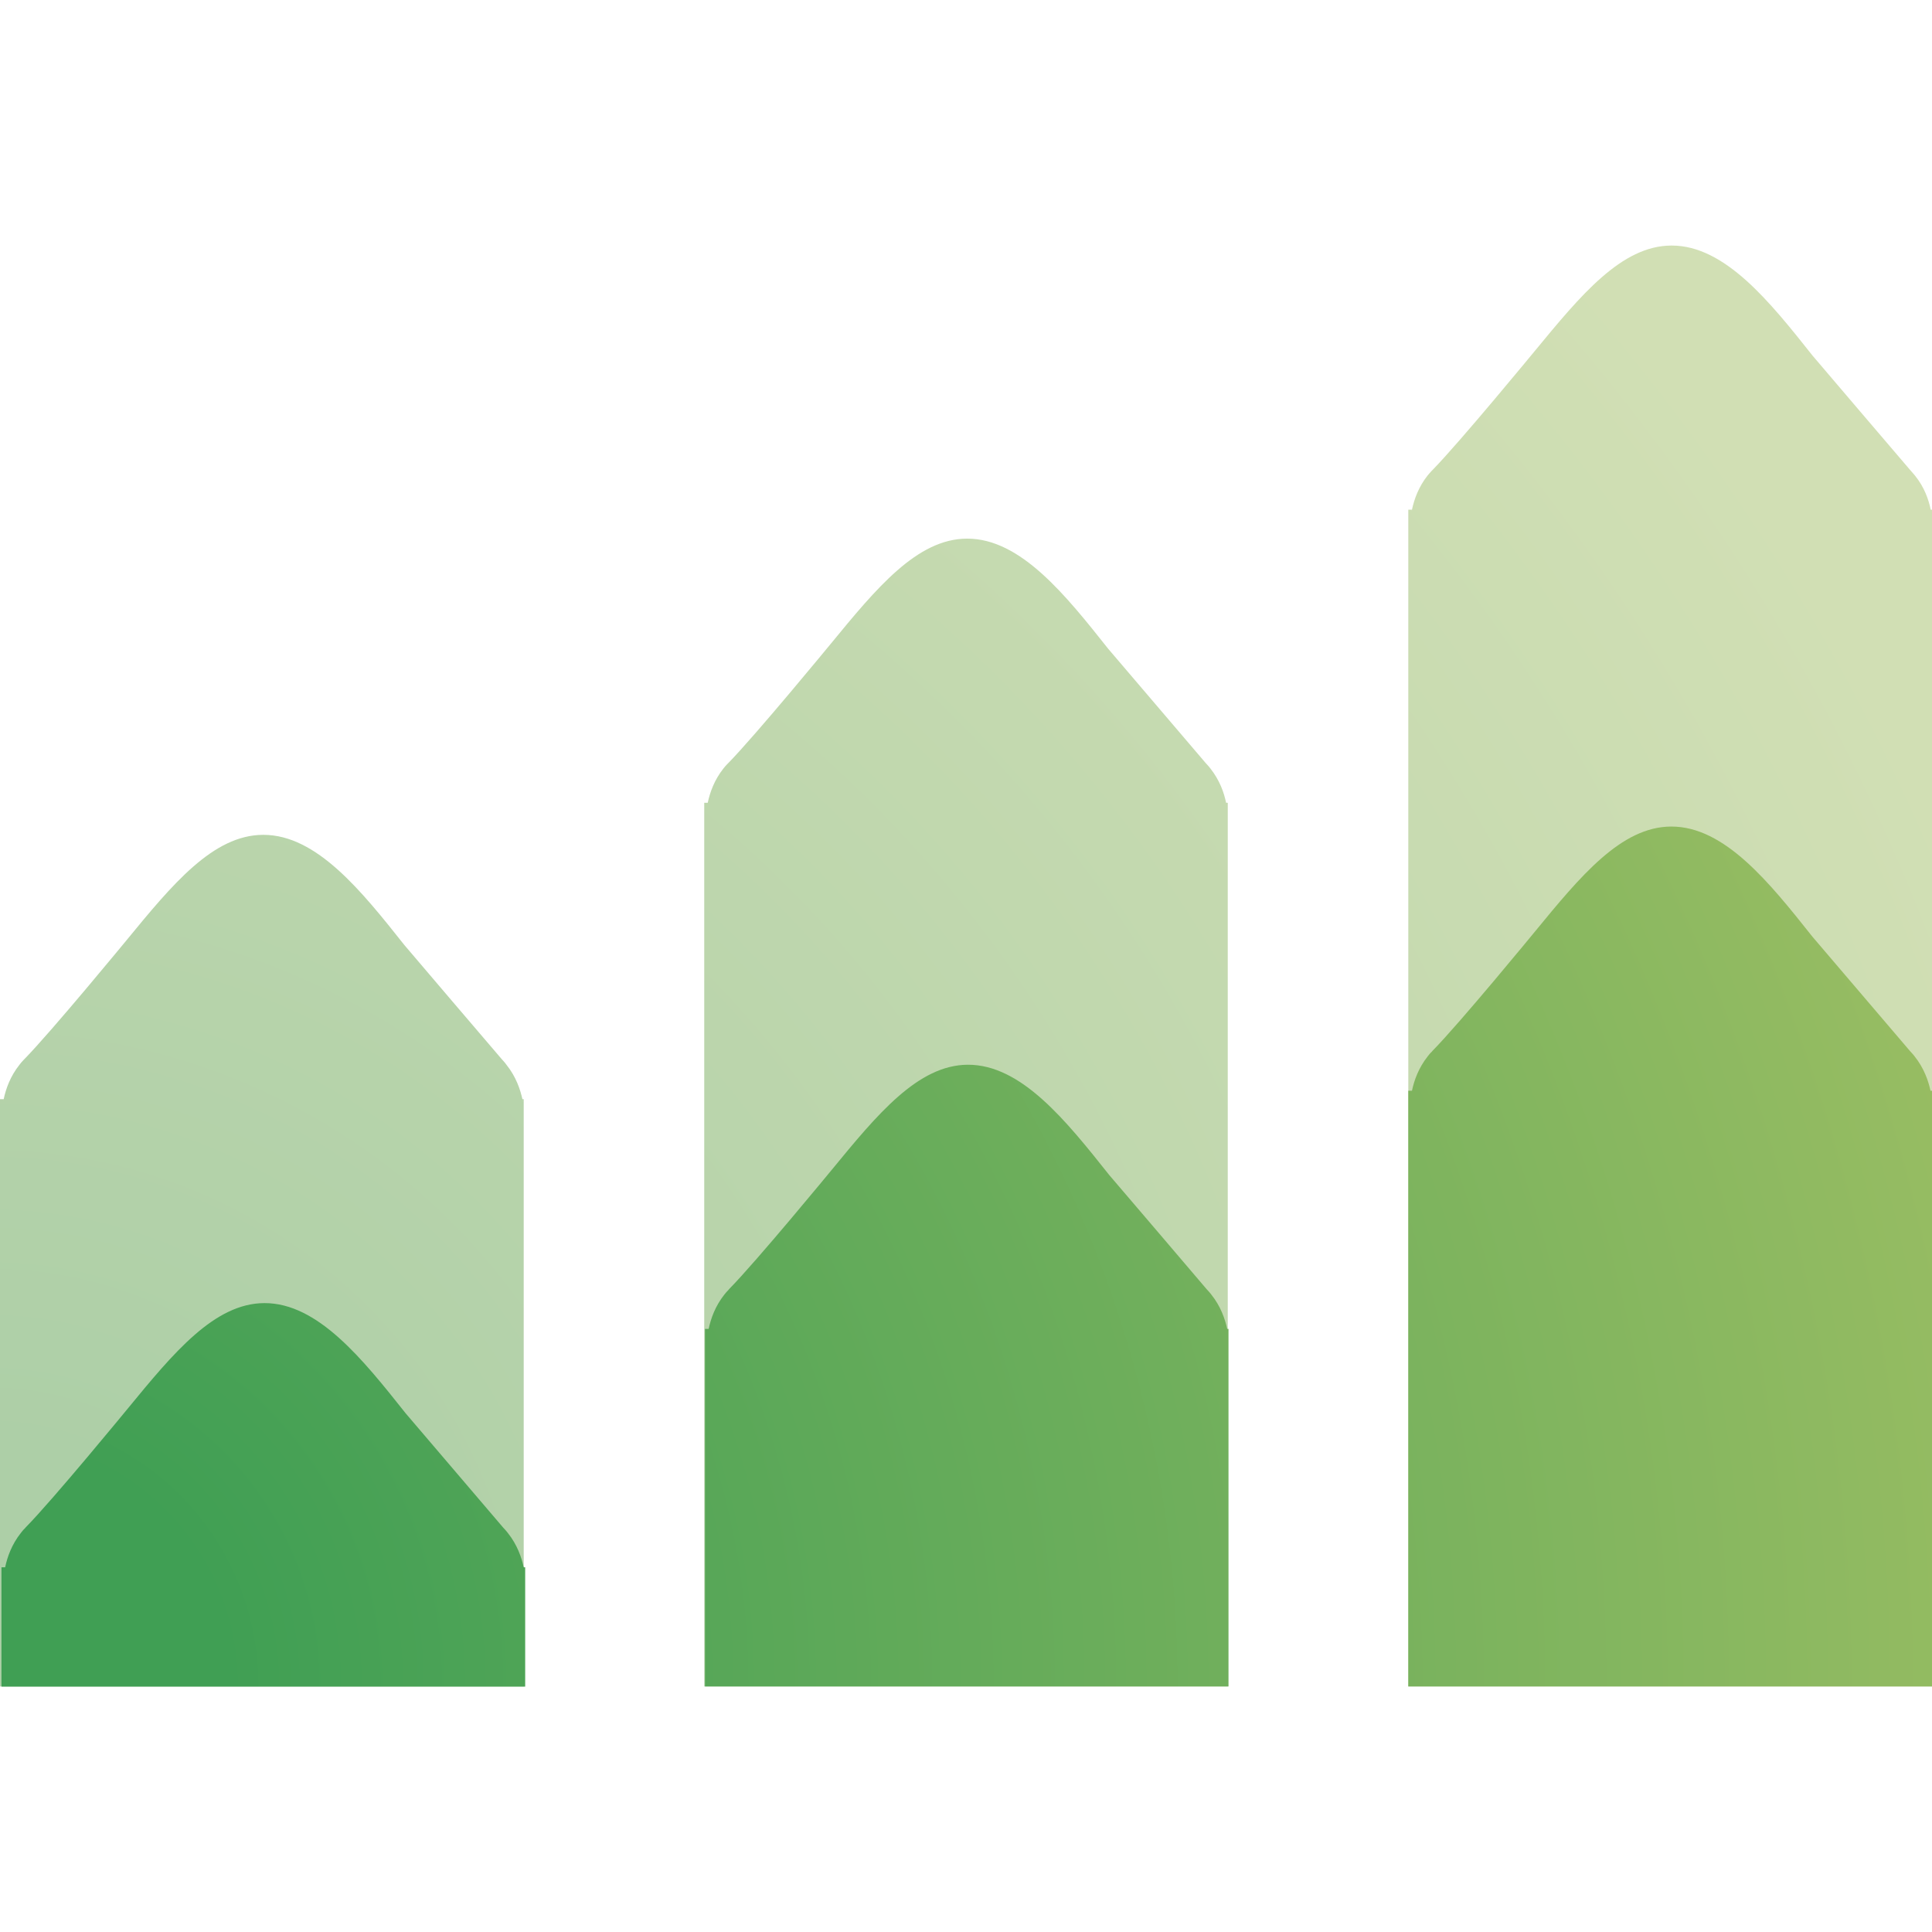
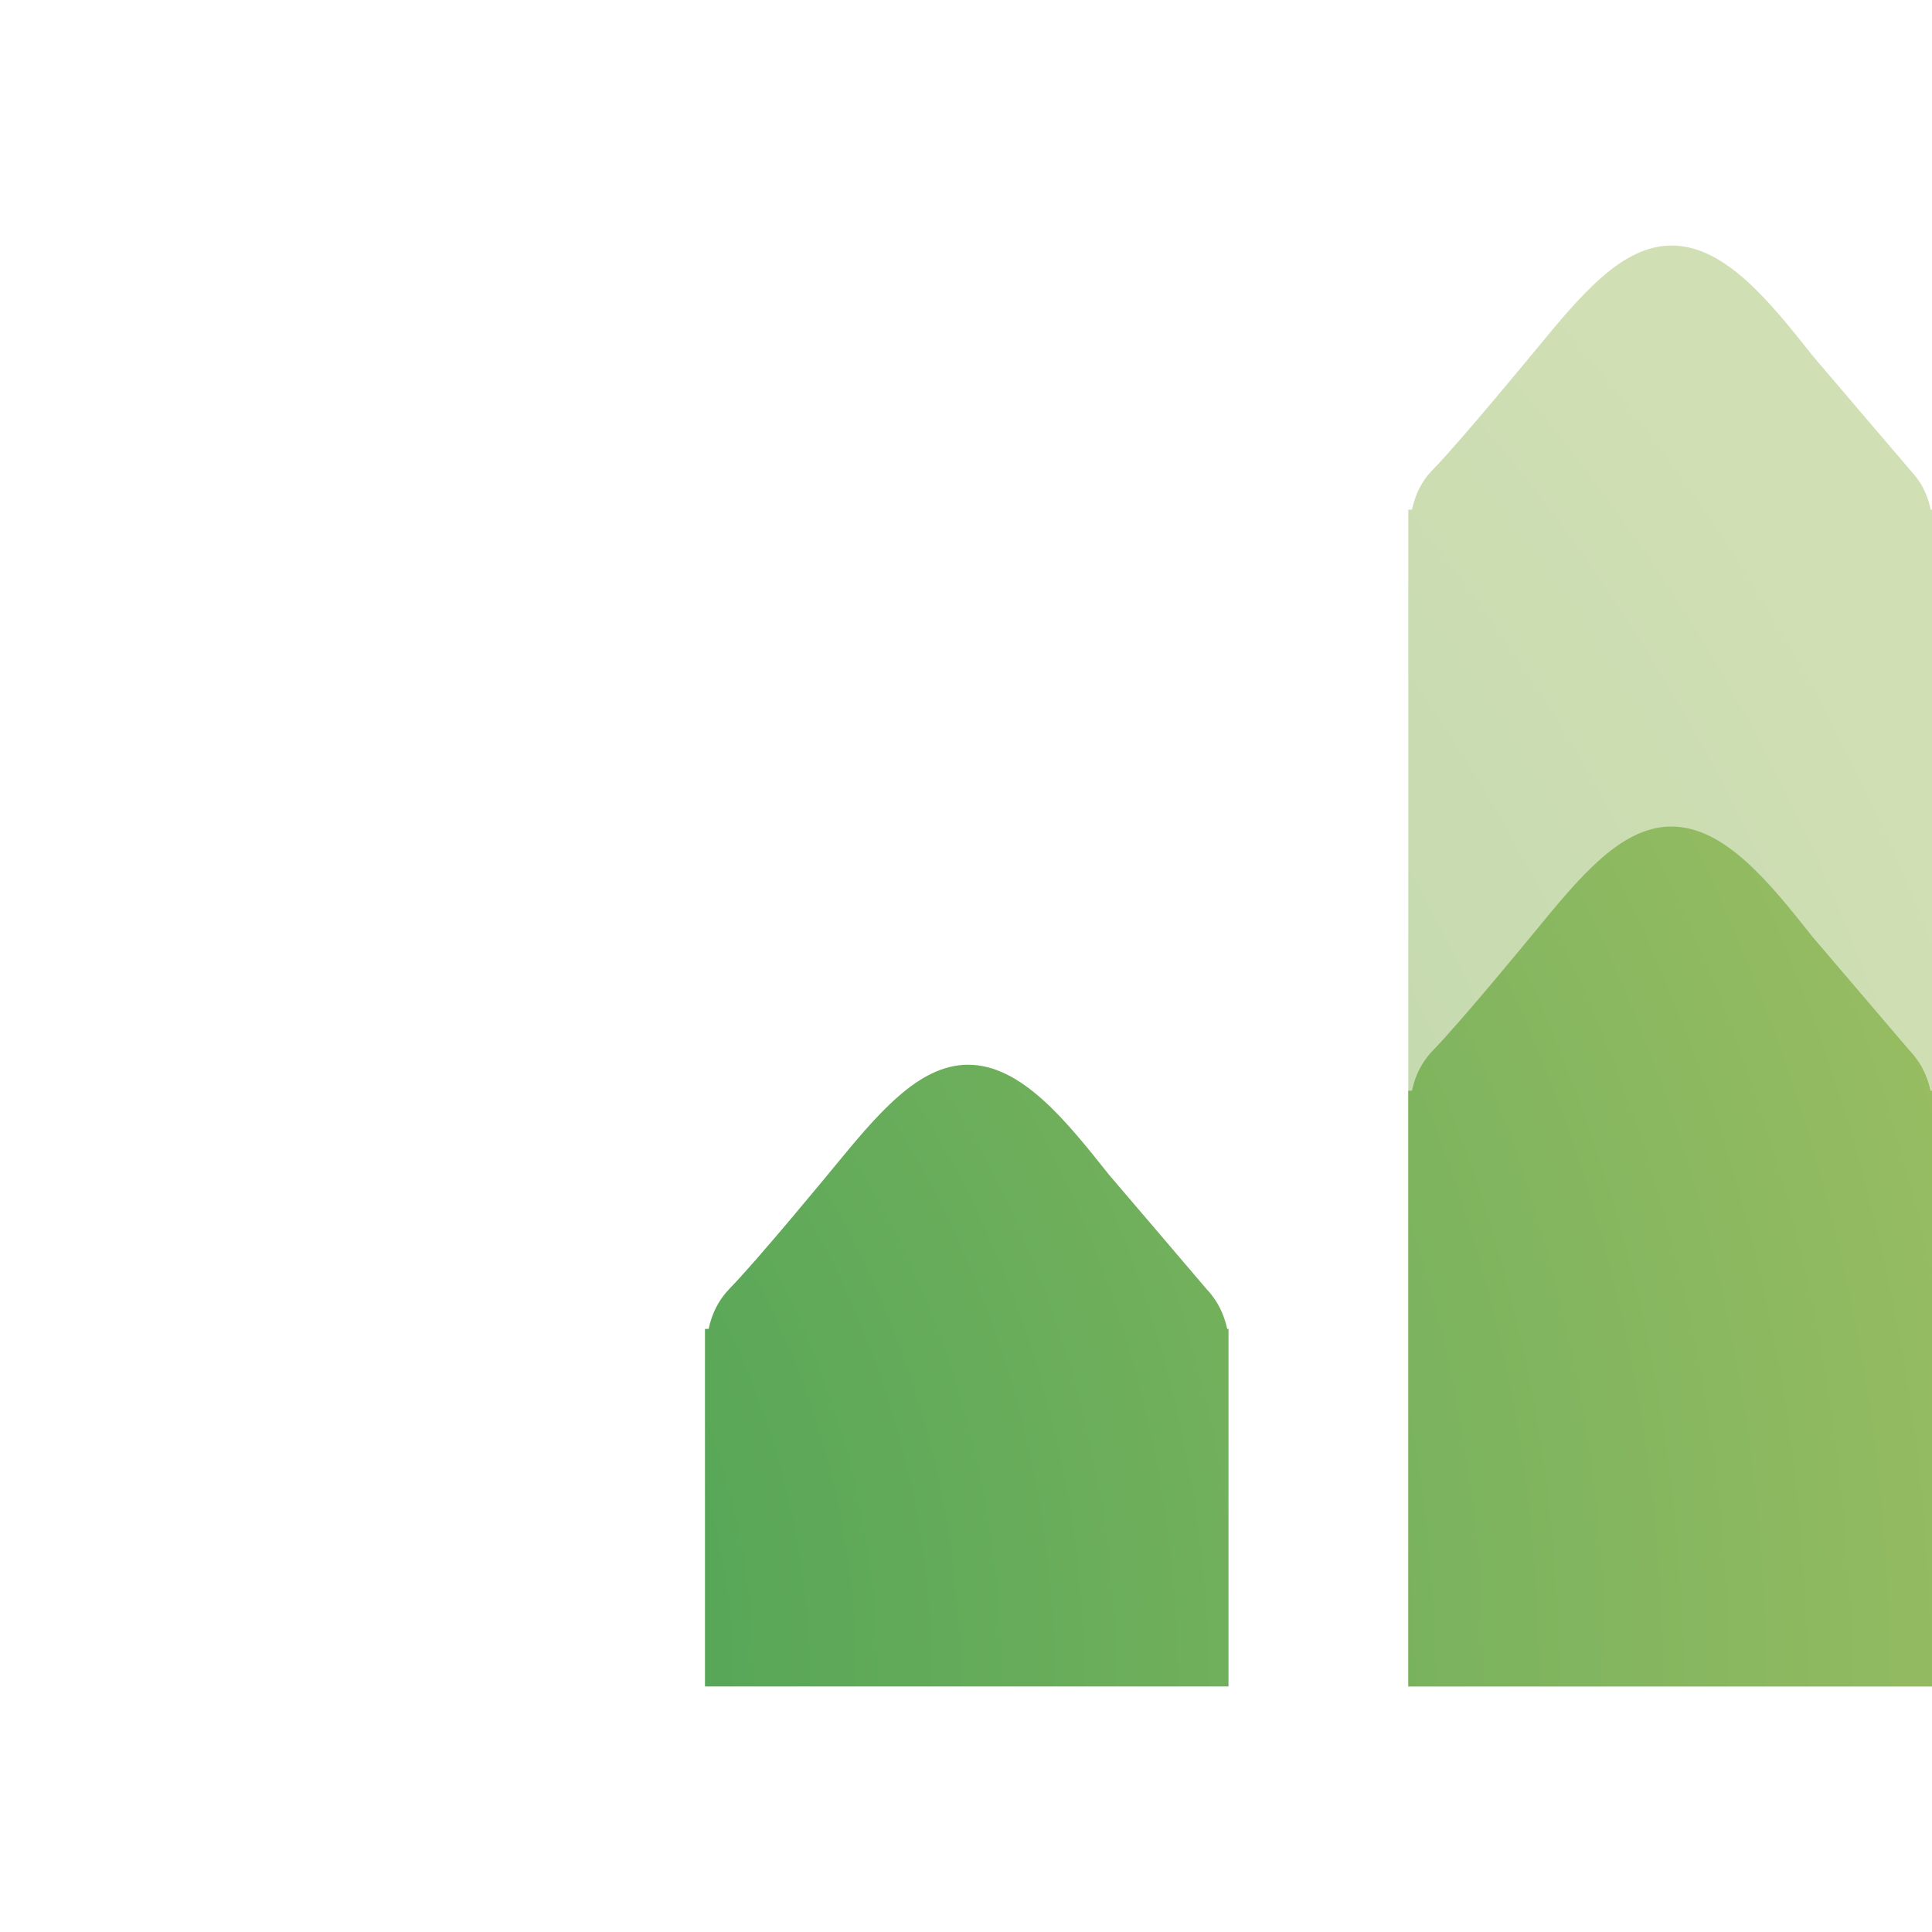
<svg xmlns="http://www.w3.org/2000/svg" xmlns:xlink="http://www.w3.org/1999/xlink" id="a" viewBox="0 0 104.88 104.88">
  <defs>
    <radialGradient id="b" cx="-.54" cy="91.44" fx="-.54" fy="91.44" r="128.92" gradientUnits="userSpaceOnUse">
      <stop offset=".1" stop-color="#adcfa7" />
      <stop offset=".9" stop-color="#d1dfb4" />
    </radialGradient>
    <radialGradient id="c" cx="-.54" fx="-.54" r="128.92" xlink:href="#b" />
    <radialGradient id="d" cx="-.54" fx="-.54" r="128.92" xlink:href="#b" />
    <radialGradient id="e" cx="-.54" cy="91.44" fx="-.54" fy="91.44" r="128.92" gradientUnits="userSpaceOnUse">
      <stop offset=".1" stop-color="#409f54" />
      <stop offset=".9" stop-color="#9cbe63" />
    </radialGradient>
    <radialGradient id="f" cx="-.54" fx="-.54" r="128.92" xlink:href="#e" />
    <radialGradient id="g" cx="-.54" fx="-.54" r="128.92" xlink:href="#e" />
  </defs>
-   <path d="M28.43,59.67v31.88H0v-31.88h.2s-.02.08-.02.11c0,.04-.01.07-.02.11h0s.01-.07.02-.11c0-.04.02-.08.02-.11h0c.12-.57.36-1.24.85-1.86.07-.09.14-.18.22-.26l.05-.05c1.48-1.51,5.55-6.46,5.55-6.46,2.48-3.02,4.69-5.71,7.41-5.72h.02c2.9,0,5.34,3.07,7.65,5.98,1.76,2.07,3.52,4.13,5.29,6.2.03.04.14.14.26.31.51.64.74,1.32.86,1.86h0c.01.06.02.11.03.17,0,.02,0,.04,0,.05h0s0-.04,0-.05c0-.06-.02-.11-.03-.17h.07Z" style="fill:url(#b);" />
-   <path d="M66.65,43.58v47.97h-28.42v-47.97h.2c-.01.06-.02.11-.03.17,0,.02,0,.04-.01.05h0s0-.04,0-.05c0-.06.02-.11.03-.17h0c.12-.57.36-1.24.85-1.86.07-.09.14-.17.22-.25l.05-.05c1.48-1.51,5.55-6.46,5.55-6.46,2.48-3.02,4.69-5.71,7.4-5.72h.02c2.9,0,5.34,3.07,7.65,5.98,1.76,2.07,3.53,4.13,5.29,6.2.03.04.14.14.26.3.51.65.74,1.32.85,1.86h0c.02.08.03.15.04.22-.01-.07-.02-.14-.04-.22h.07Z" style="fill:url(#c);" />
-   <path d="M104.81,27.67c-.11-.54-.34-1.22-.86-1.86-.13-.16-.23-.26-.26-.3-1.76-2.06-3.53-4.13-5.29-6.2-2.31-2.91-4.75-5.98-7.65-5.98h-.02c-2.71.01-4.92,2.7-7.41,5.72,0,0-4.07,4.95-5.55,6.46l-.05.05c-.07.08-.15.16-.22.25-.49.62-.73,1.29-.85,1.86h0s0,.04-.01.06c0-.02,0-.04.01-.06h-.2v63.88h28.43V27.67h-.07ZM76.62,27.9h0s.09.07.14.11c-.05-.04-.1-.08-.14-.11ZM104.85,27.9s-.01-.07-.02-.11c0,.04.01.07.02.11h0Z" style="fill:url(#d);" />
+   <path d="M104.81,27.67c-.11-.54-.34-1.22-.86-1.86-.13-.16-.23-.26-.26-.3-1.76-2.06-3.53-4.13-5.29-6.2-2.31-2.91-4.75-5.98-7.65-5.98h-.02c-2.71.01-4.92,2.7-7.41,5.72,0,0-4.07,4.95-5.55,6.46l-.05.05c-.07.08-.15.16-.22.25-.49.62-.73,1.29-.85,1.86h0s0,.04-.01.06c0-.02,0-.04.01-.06h-.2v63.88h28.43V27.67h-.07ZM76.62,27.9h0c-.05-.04-.1-.08-.14-.11ZM104.85,27.9s-.01-.07-.02-.11c0,.04.01.07.02.11h0Z" style="fill:url(#d);" />
  <path d="M104.88,59.21v32.34h-28.43v-32.34h.2c.12-.57.36-1.24.85-1.86.07-.09.14-.18.22-.25l.04-.05c1.49-1.51,5.55-6.46,5.55-6.46,2.48-3.02,4.69-5.71,7.41-5.72,2.91-.01,5.35,3.06,7.67,5.98,1.76,2.07,3.53,4.13,5.29,6.2.03.04.14.14.26.3.51.64.74,1.32.86,1.86h.07Z" style="fill:url(#e);" />
  <path d="M66.69,72.14v19.41h-28.42v-19.41h.2c.12-.57.36-1.24.85-1.86.07-.09.14-.17.22-.25l.04-.05c1.49-1.51,5.56-6.46,5.56-6.46,2.48-3.02,4.69-5.71,7.4-5.72,2.91-.01,5.35,3.06,7.67,5.98,1.76,2.06,3.53,4.13,5.29,6.2.03.04.14.14.26.3.51.64.74,1.32.86,1.86h.07Z" style="fill:url(#f);" />
-   <path d="M28.51,85.08v6.48H.08v-6.48h.2c.12-.57.36-1.24.85-1.86.07-.09.14-.18.22-.25l.04-.05c1.49-1.51,5.55-6.46,5.55-6.46,2.48-3.02,4.7-5.71,7.41-5.72,2.91-.01,5.35,3.06,7.67,5.98,1.76,2.07,3.53,4.13,5.29,6.2.03.04.14.14.26.3.51.64.74,1.32.86,1.86h.07Z" style="fill:url(#g);" />
</svg>